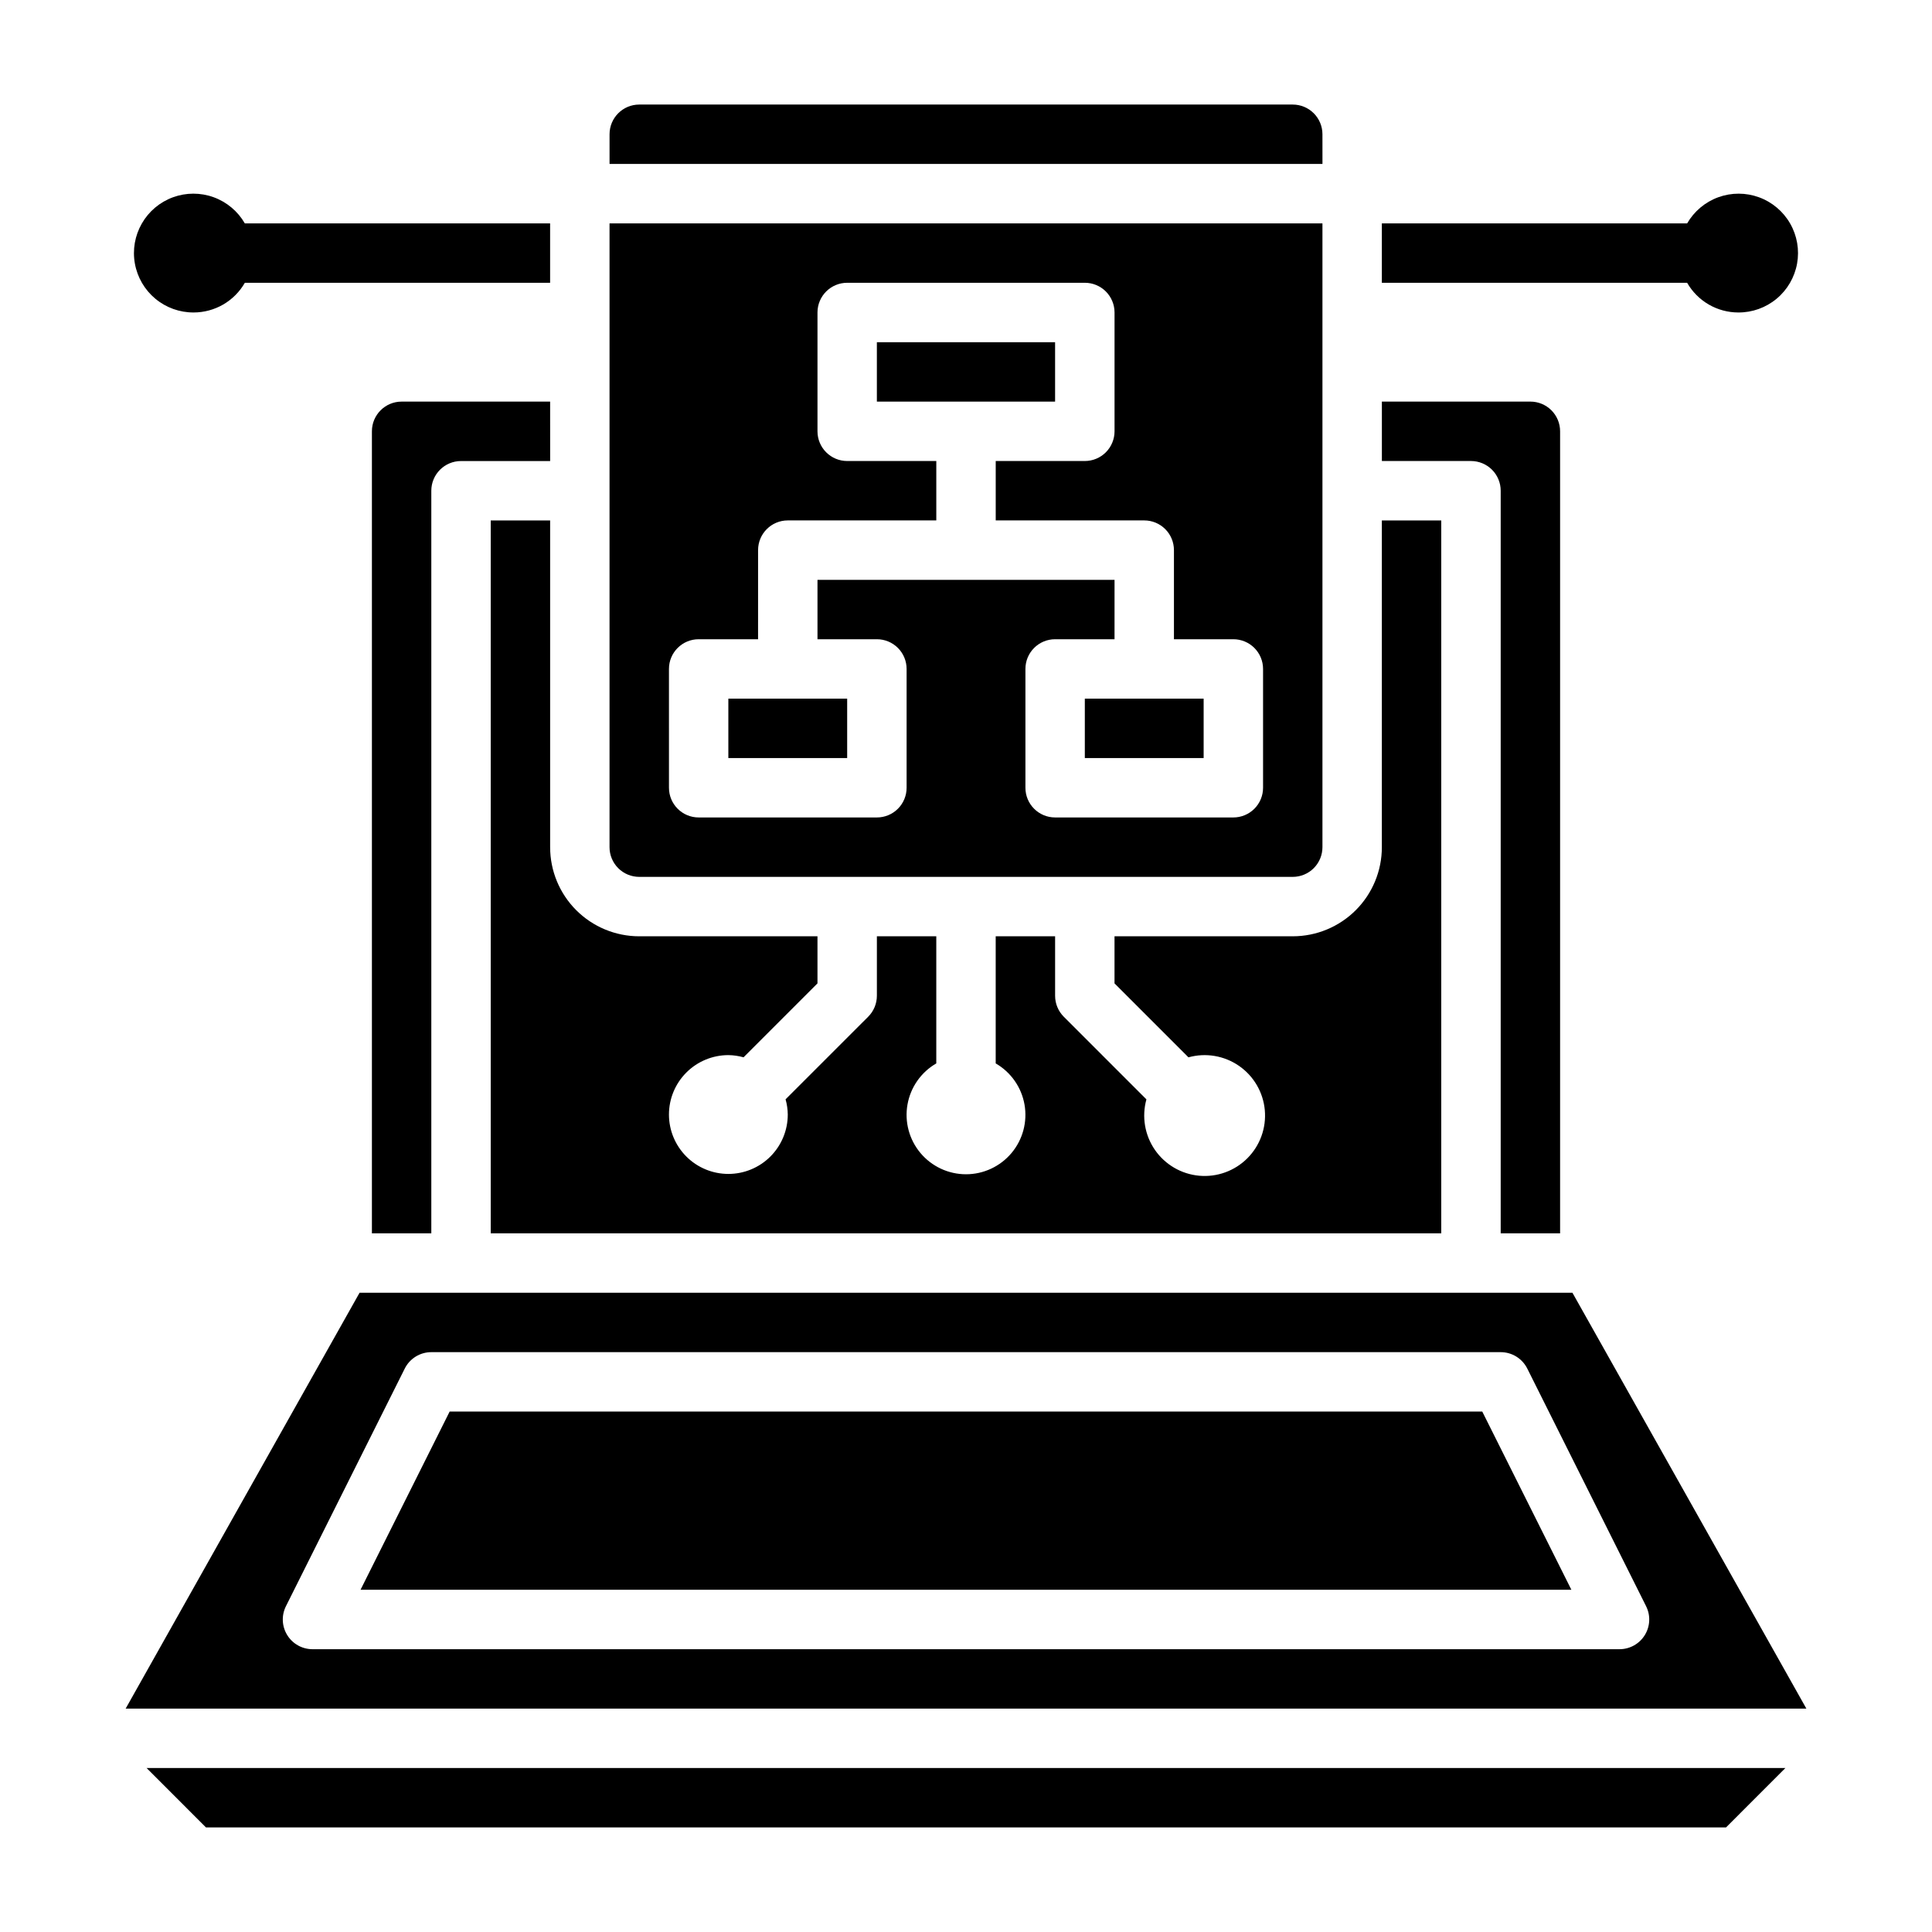
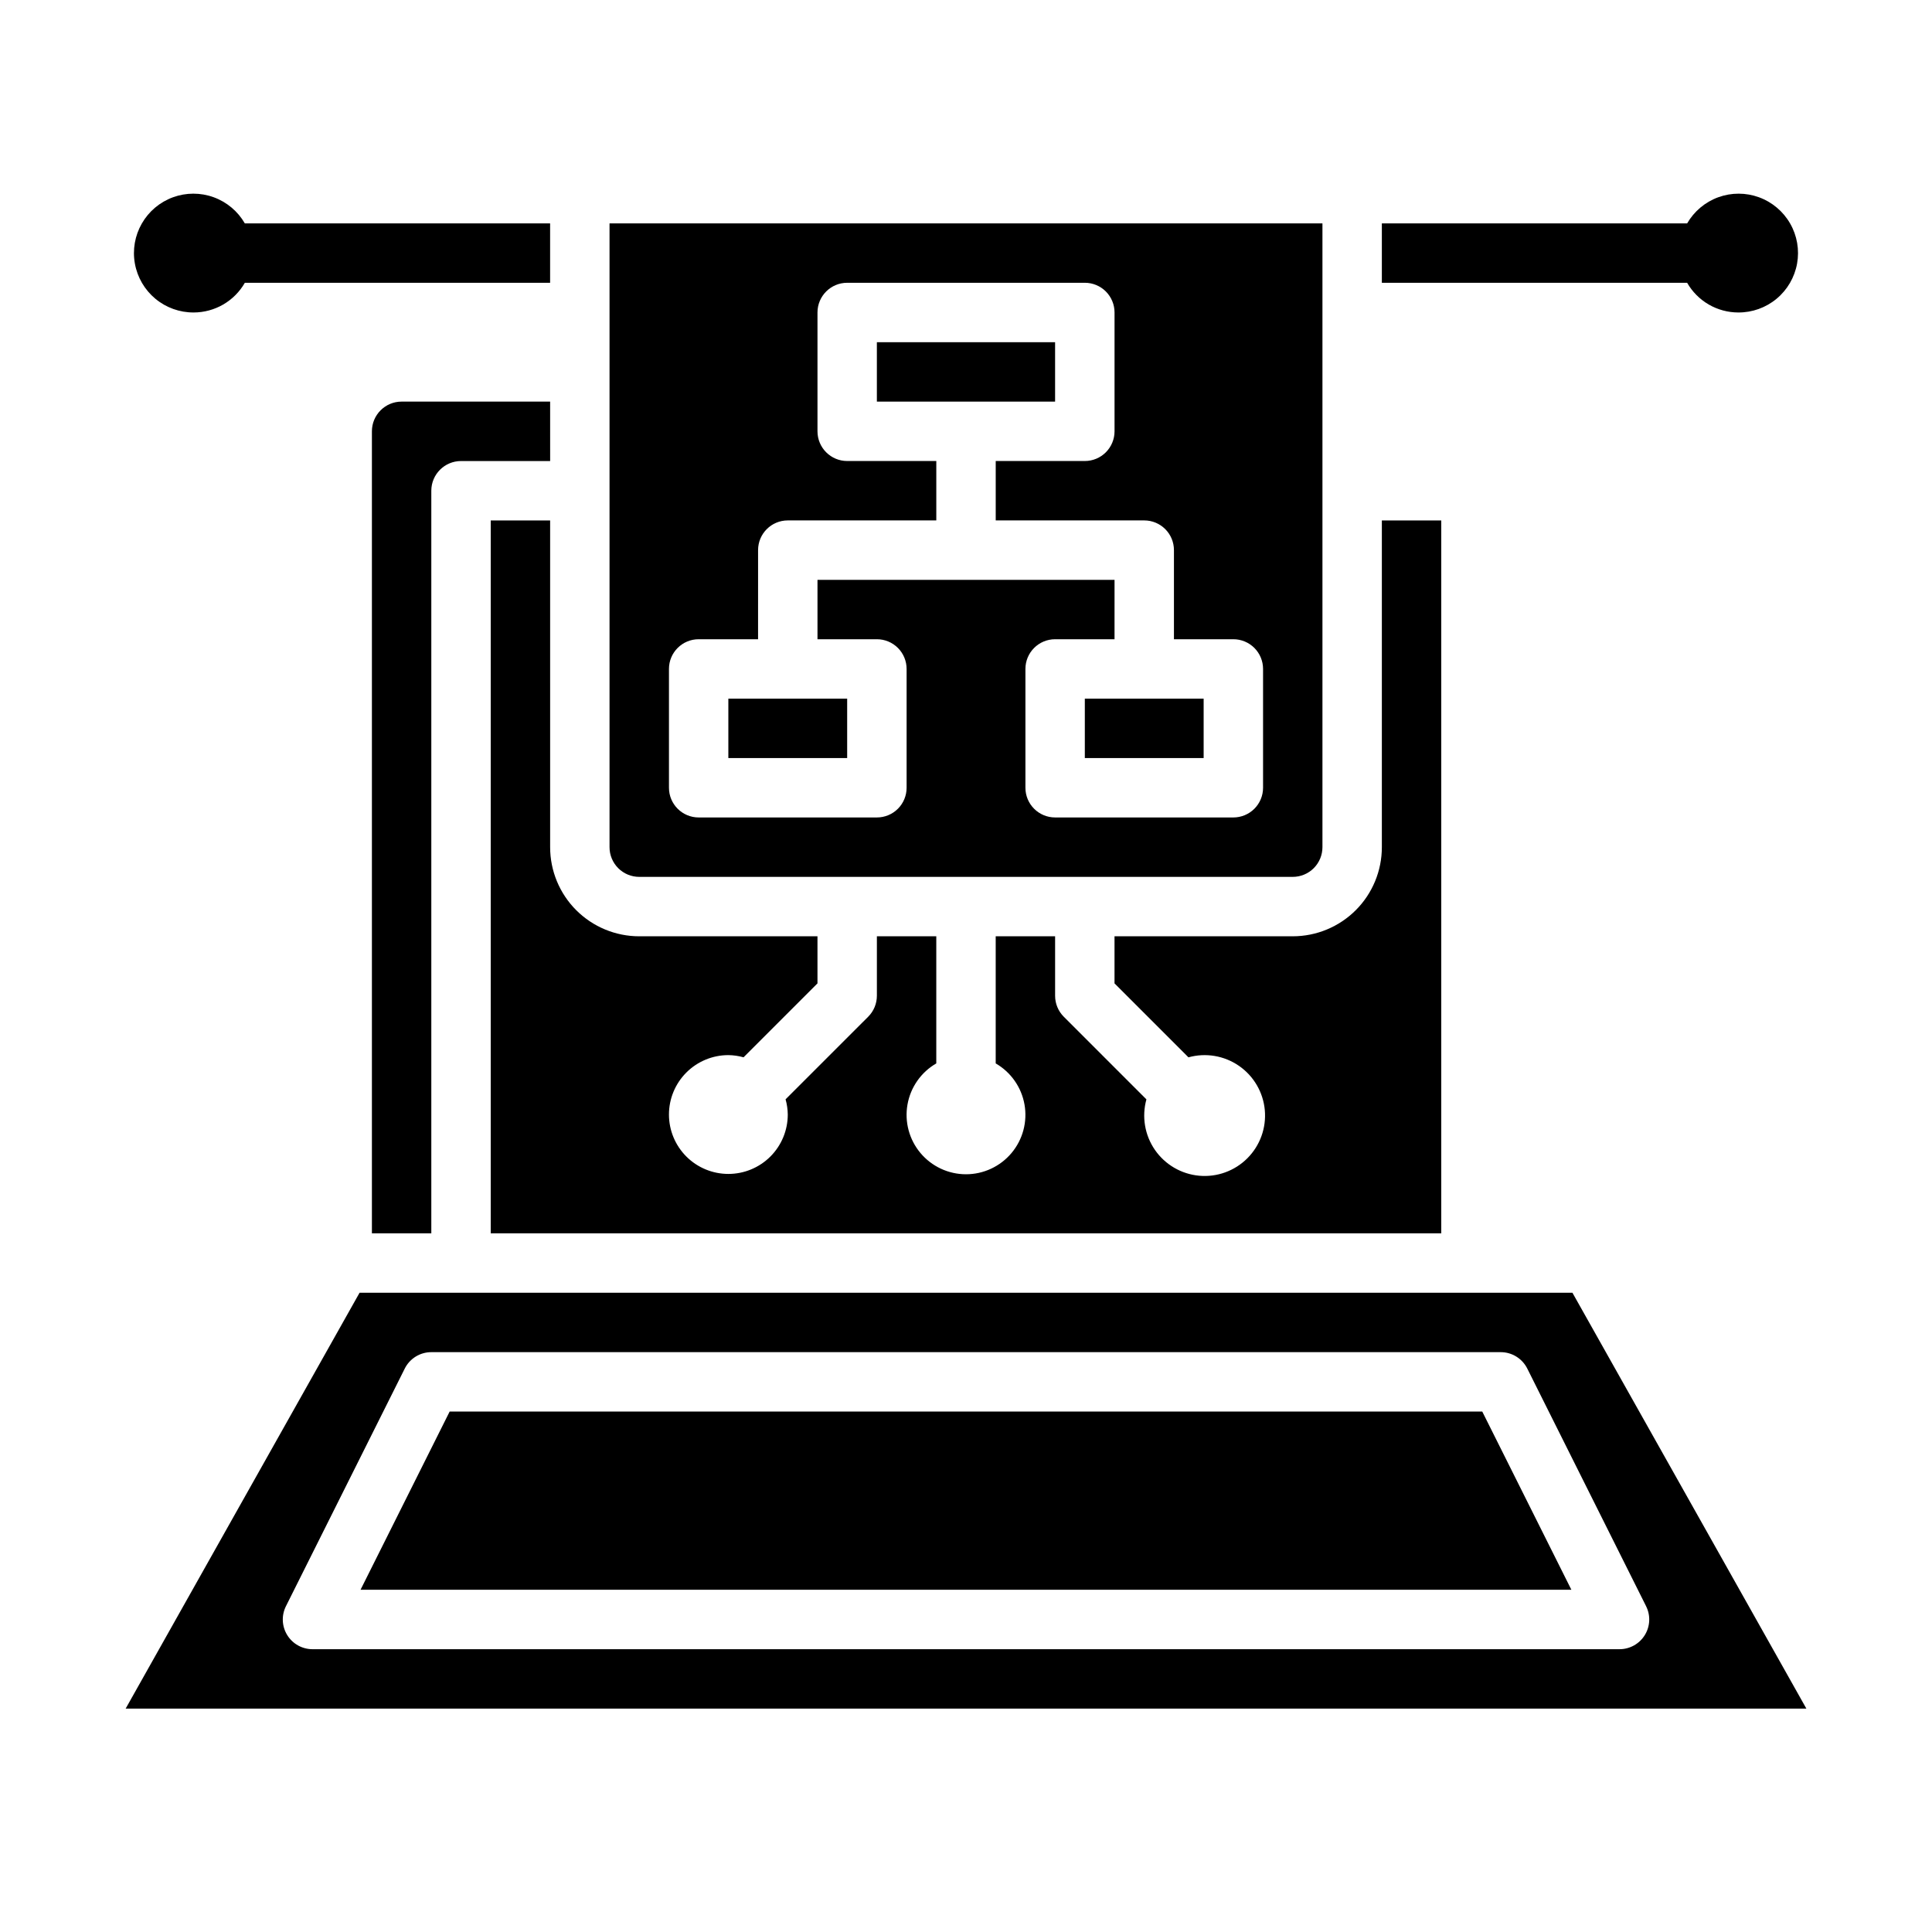
<svg xmlns="http://www.w3.org/2000/svg" fill="#000000" width="800px" height="800px" version="1.1" viewBox="144 144 512 512">
  <g>
    <path d="m337.02 329.15h31.488v15.742h-31.488z" />
    <path d="m376.38 234.69h47.23v15.742h-47.23z" />
-     <path d="m494.46 179.58c0-2.09-0.828-4.09-2.305-5.566s-3.477-2.305-5.566-2.305h-173.18c-4.348 0-7.871 3.523-7.871 7.871v7.871h188.93z" />
    <path d="m431.49 329.15h31.488v15.742h-31.488z" />
-     <path d="m541.7 274.05v196.8h15.742v-212.55c0-2.086-0.828-4.09-2.305-5.566-1.477-1.477-3.477-2.305-5.566-2.305h-39.359v15.742h23.617v0.004c2.086 0 4.09 0.828 5.566 2.305 1.477 1.477 2.305 3.477 2.305 5.566z" />
    <path d="m289.79 281.92h-15.742v188.93h251.9v-188.93h-15.742v86.594c0 6.262-2.488 12.27-6.918 16.699-4.43 4.426-10.434 6.914-16.699 6.914h-47.23v12.484l19.594 19.594c4.574-1.27 9.48-0.445 13.391 2.258 3.906 2.699 6.414 6.996 6.844 11.727 0.426 4.731-1.266 9.406-4.625 12.766s-8.035 5.055-12.766 4.625c-4.734-0.43-9.027-2.938-11.73-6.844-2.699-3.91-3.523-8.812-2.254-13.391l-21.898-21.898c-1.477-1.48-2.305-3.484-2.301-5.574v-15.746h-15.742v33.688c4.031 2.324 6.824 6.316 7.633 10.898 0.809 4.582-0.453 9.289-3.445 12.855-2.992 3.562-7.406 5.625-12.059 5.625-4.656 0-9.07-2.062-12.062-5.625-2.992-3.566-4.254-8.273-3.445-12.855 0.809-4.582 3.606-8.574 7.633-10.898v-33.688h-15.742v15.746c0 2.086-0.824 4.086-2.301 5.566l-21.898 21.891c0.371 1.312 0.566 2.668 0.582 4.031 0 4.176-1.656 8.18-4.609 11.133-2.953 2.953-6.957 4.609-11.133 4.609-4.176 0-8.18-1.656-11.133-4.609-2.953-2.953-4.613-6.957-4.613-11.133s1.66-8.18 4.613-11.133c2.953-2.953 6.957-4.613 11.133-4.613 1.359 0.016 2.711 0.215 4.023 0.582l19.59-19.59v-12.48h-47.23c-6.262 0-12.27-2.488-16.699-6.914-4.43-4.43-6.918-10.438-6.918-16.699z" />
    <path d="m313.41 376.38h173.18c2.09 0 4.09-0.828 5.566-2.305s2.305-3.481 2.305-5.566v-165.31h-188.93v165.31c0 2.086 0.828 4.09 2.305 5.566 1.477 1.477 3.481 2.305 5.566 2.305zm7.871-55.105c0-4.348 3.523-7.871 7.871-7.871h15.742l0.004-23.617c0-4.348 3.523-7.871 7.871-7.871h39.359v-15.742h-23.613c-4.348 0-7.875-3.527-7.875-7.875v-31.488c0-4.348 3.527-7.871 7.875-7.871h62.977c2.086 0 4.09 0.828 5.566 2.305 1.473 1.477 2.305 3.481 2.305 5.566v31.488c0 2.09-0.832 4.09-2.305 5.566-1.477 1.477-3.481 2.309-5.566 2.309h-23.617v15.742h39.359c2.09 0 4.09 0.828 5.566 2.305 1.477 1.477 2.305 3.481 2.305 5.566v23.617h15.746c2.086 0 4.09 0.828 5.566 2.305 1.477 1.477 2.305 3.481 2.305 5.566v31.488c0 2.09-0.828 4.09-2.305 5.566-1.477 1.477-3.481 2.305-5.566 2.305h-47.234c-4.348 0-7.871-3.523-7.871-7.871v-31.488c0-4.348 3.523-7.871 7.871-7.871h15.742l0.004-15.742h-78.723v15.742h15.746c2.086 0 4.09 0.828 5.566 2.305 1.477 1.477 2.305 3.481 2.305 5.566v31.488c0 2.09-0.828 4.09-2.305 5.566-1.477 1.477-3.481 2.305-5.566 2.305h-47.234c-4.348 0-7.871-3.523-7.871-7.871z" />
    <path d="m289.79 250.43h-39.359c-4.348 0-7.871 3.523-7.871 7.871v212.55h15.742v-196.8c0-4.348 3.527-7.871 7.875-7.871h23.617z" />
    <path d="m263.16 518.08-23.617 47.227h320.89l-23.617-47.227z" />
-     <path d="m198.59 628.29h402.82l15.738-15.746h-434.3z" />
    <path d="m560.71 486.59h-321.42l-61.992 110.21h445.41zm12.477 94.465h-346.37c-2.727 0-5.262-1.41-6.695-3.731-1.438-2.32-1.566-5.219-0.348-7.66l31.488-62.977c1.332-2.668 4.062-4.356 7.043-4.352h283.39c2.981-0.004 5.711 1.68 7.047 4.344l31.488 62.977h-0.004c1.227 2.441 1.098 5.344-0.34 7.664-1.438 2.324-3.973 3.738-6.703 3.734z" />
    <path d="m195.32 226.81c2.754-0.004 5.457-0.734 7.84-2.113 2.379-1.383 4.356-3.367 5.727-5.758h80.898v-15.742h-80.906c-1.855-3.211-4.781-5.664-8.266-6.93-3.481-1.262-7.301-1.258-10.781 0.016-3.481 1.273-6.398 3.734-8.242 6.949-1.848 3.211-2.5 6.973-1.844 10.621 0.656 3.648 2.578 6.949 5.426 9.316 2.852 2.371 6.445 3.66 10.148 3.641z" />
    <path d="m604.67 226.81c3.707 0.02 7.301-1.27 10.148-3.641 2.848-2.367 4.769-5.668 5.426-9.316 0.656-3.648 0.004-7.41-1.84-10.621-1.848-3.215-4.766-5.676-8.246-6.949-3.481-1.273-7.297-1.277-10.781-0.016-3.484 1.266-6.41 3.719-8.262 6.93h-80.91v15.742h80.902c1.367 2.391 3.344 4.375 5.723 5.758 2.383 1.379 5.086 2.109 7.84 2.113z" />
  </g>
</svg>